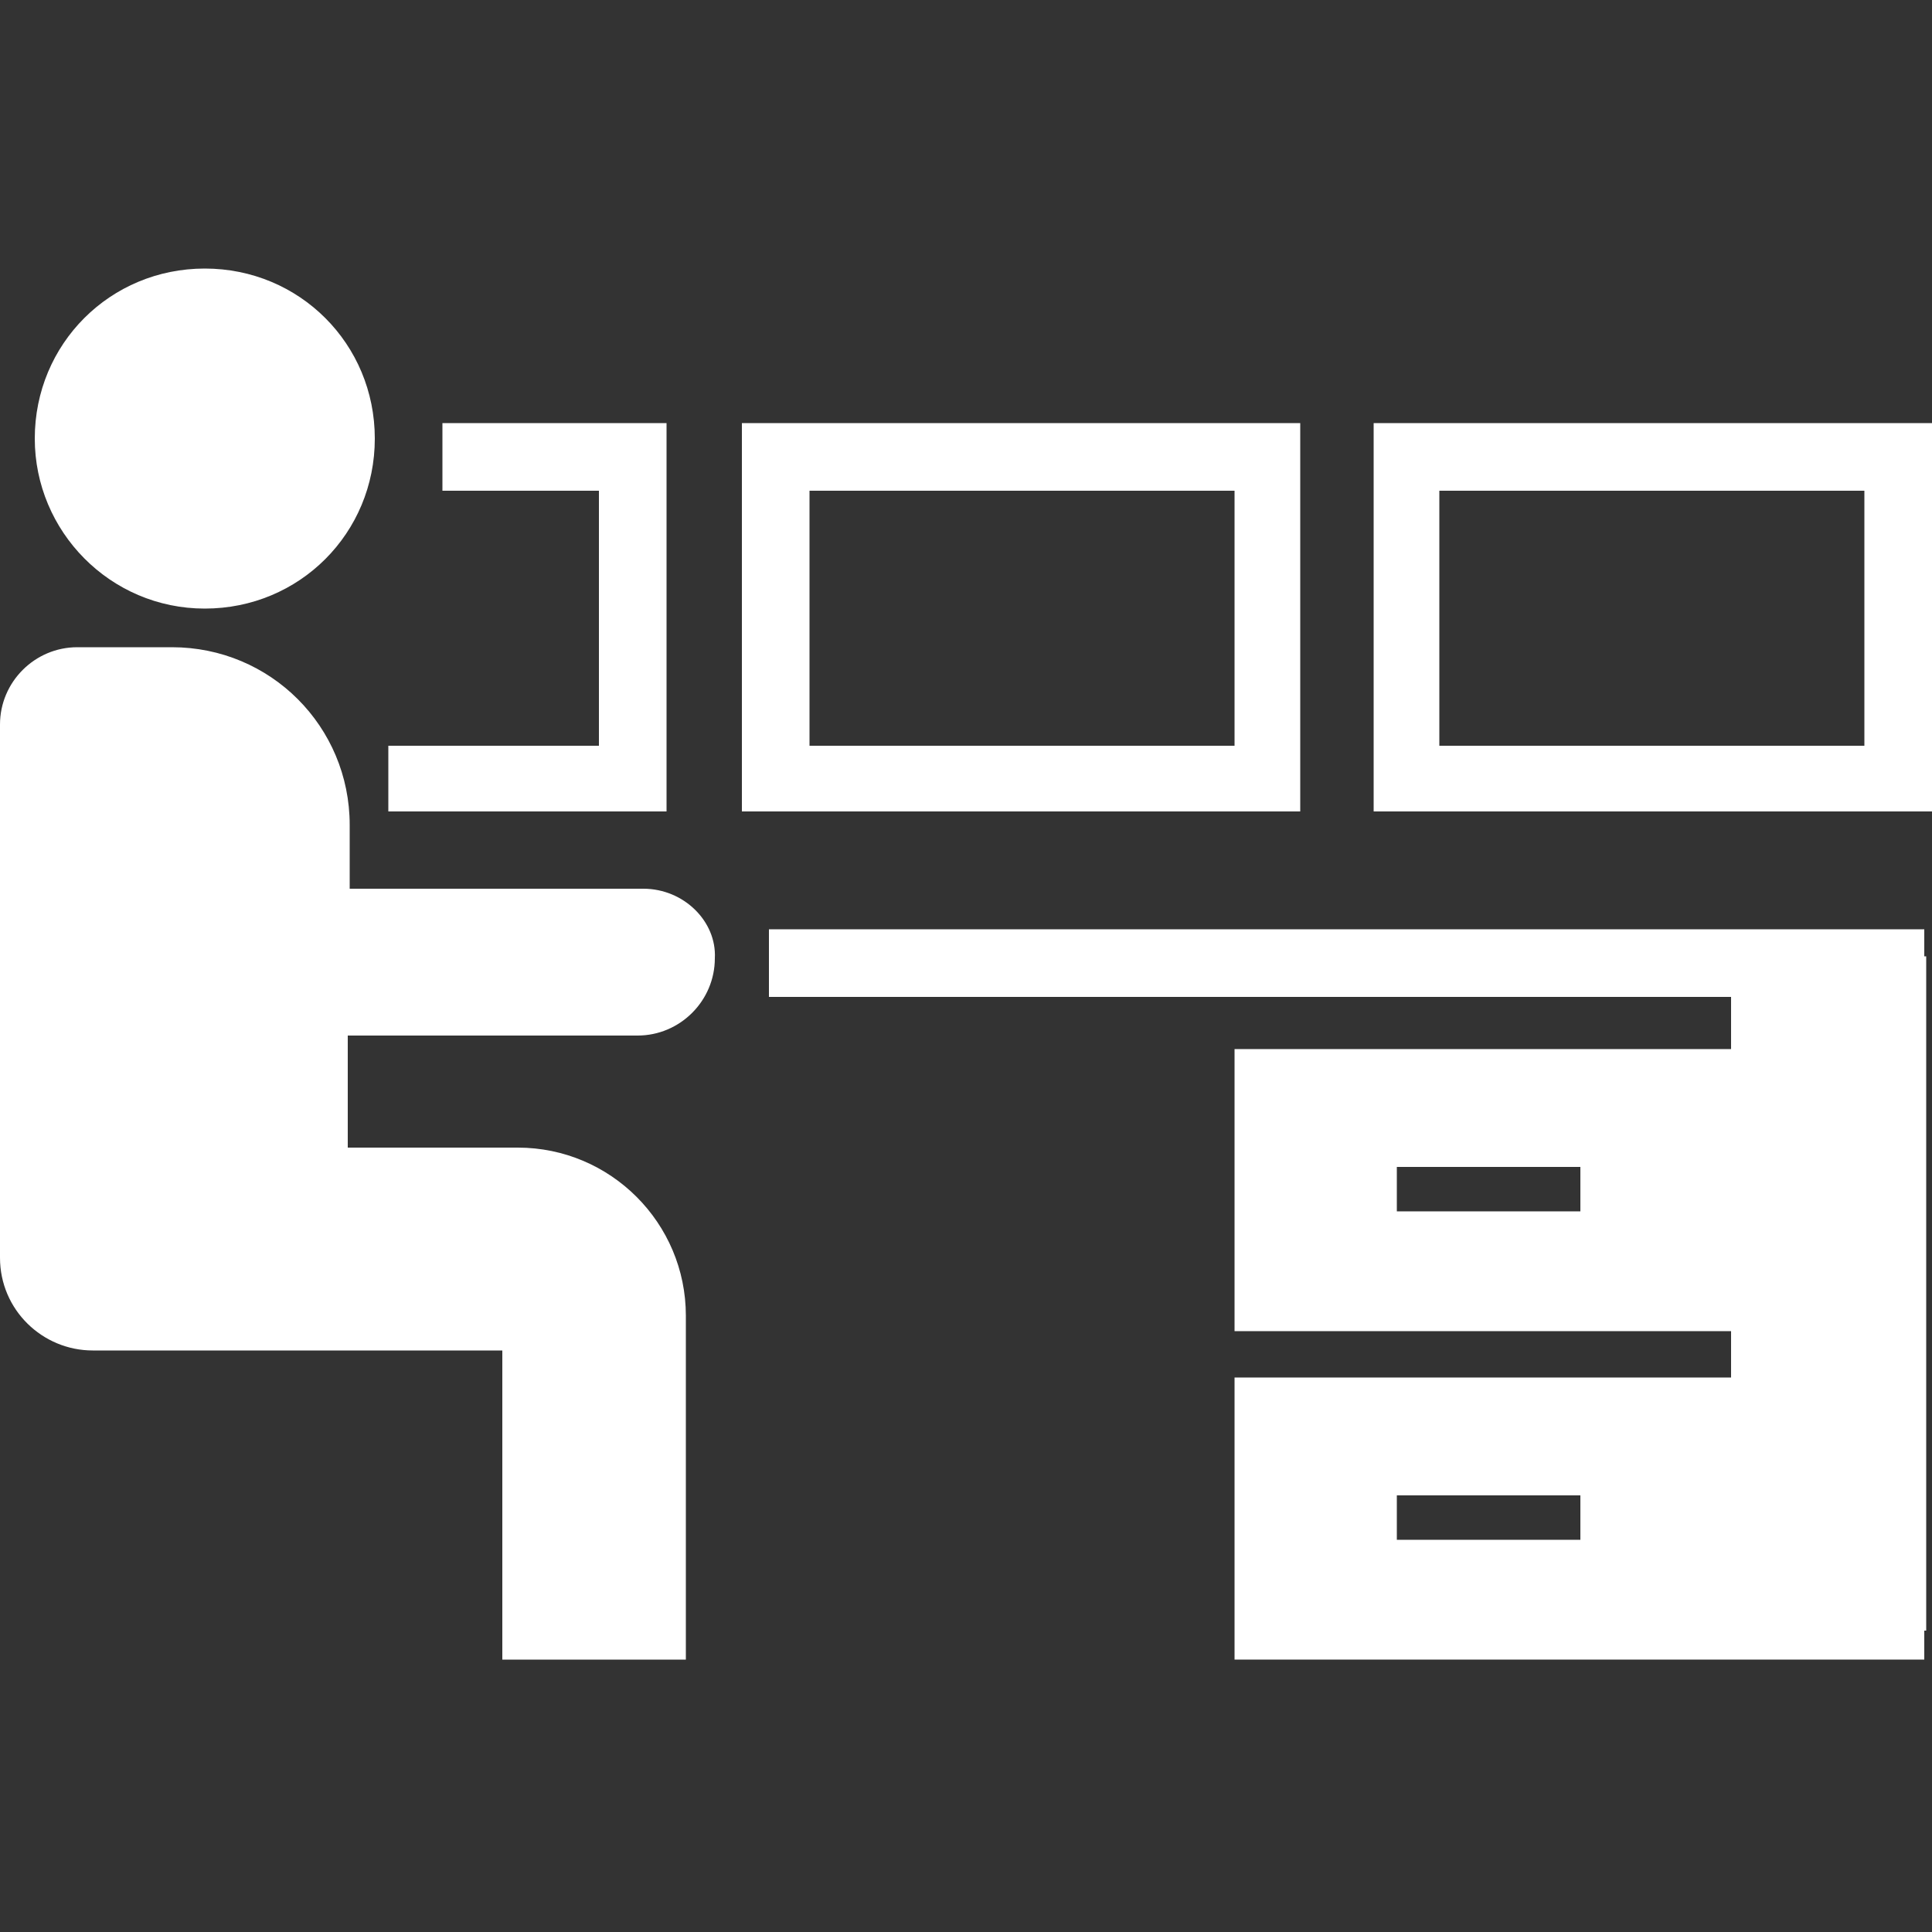
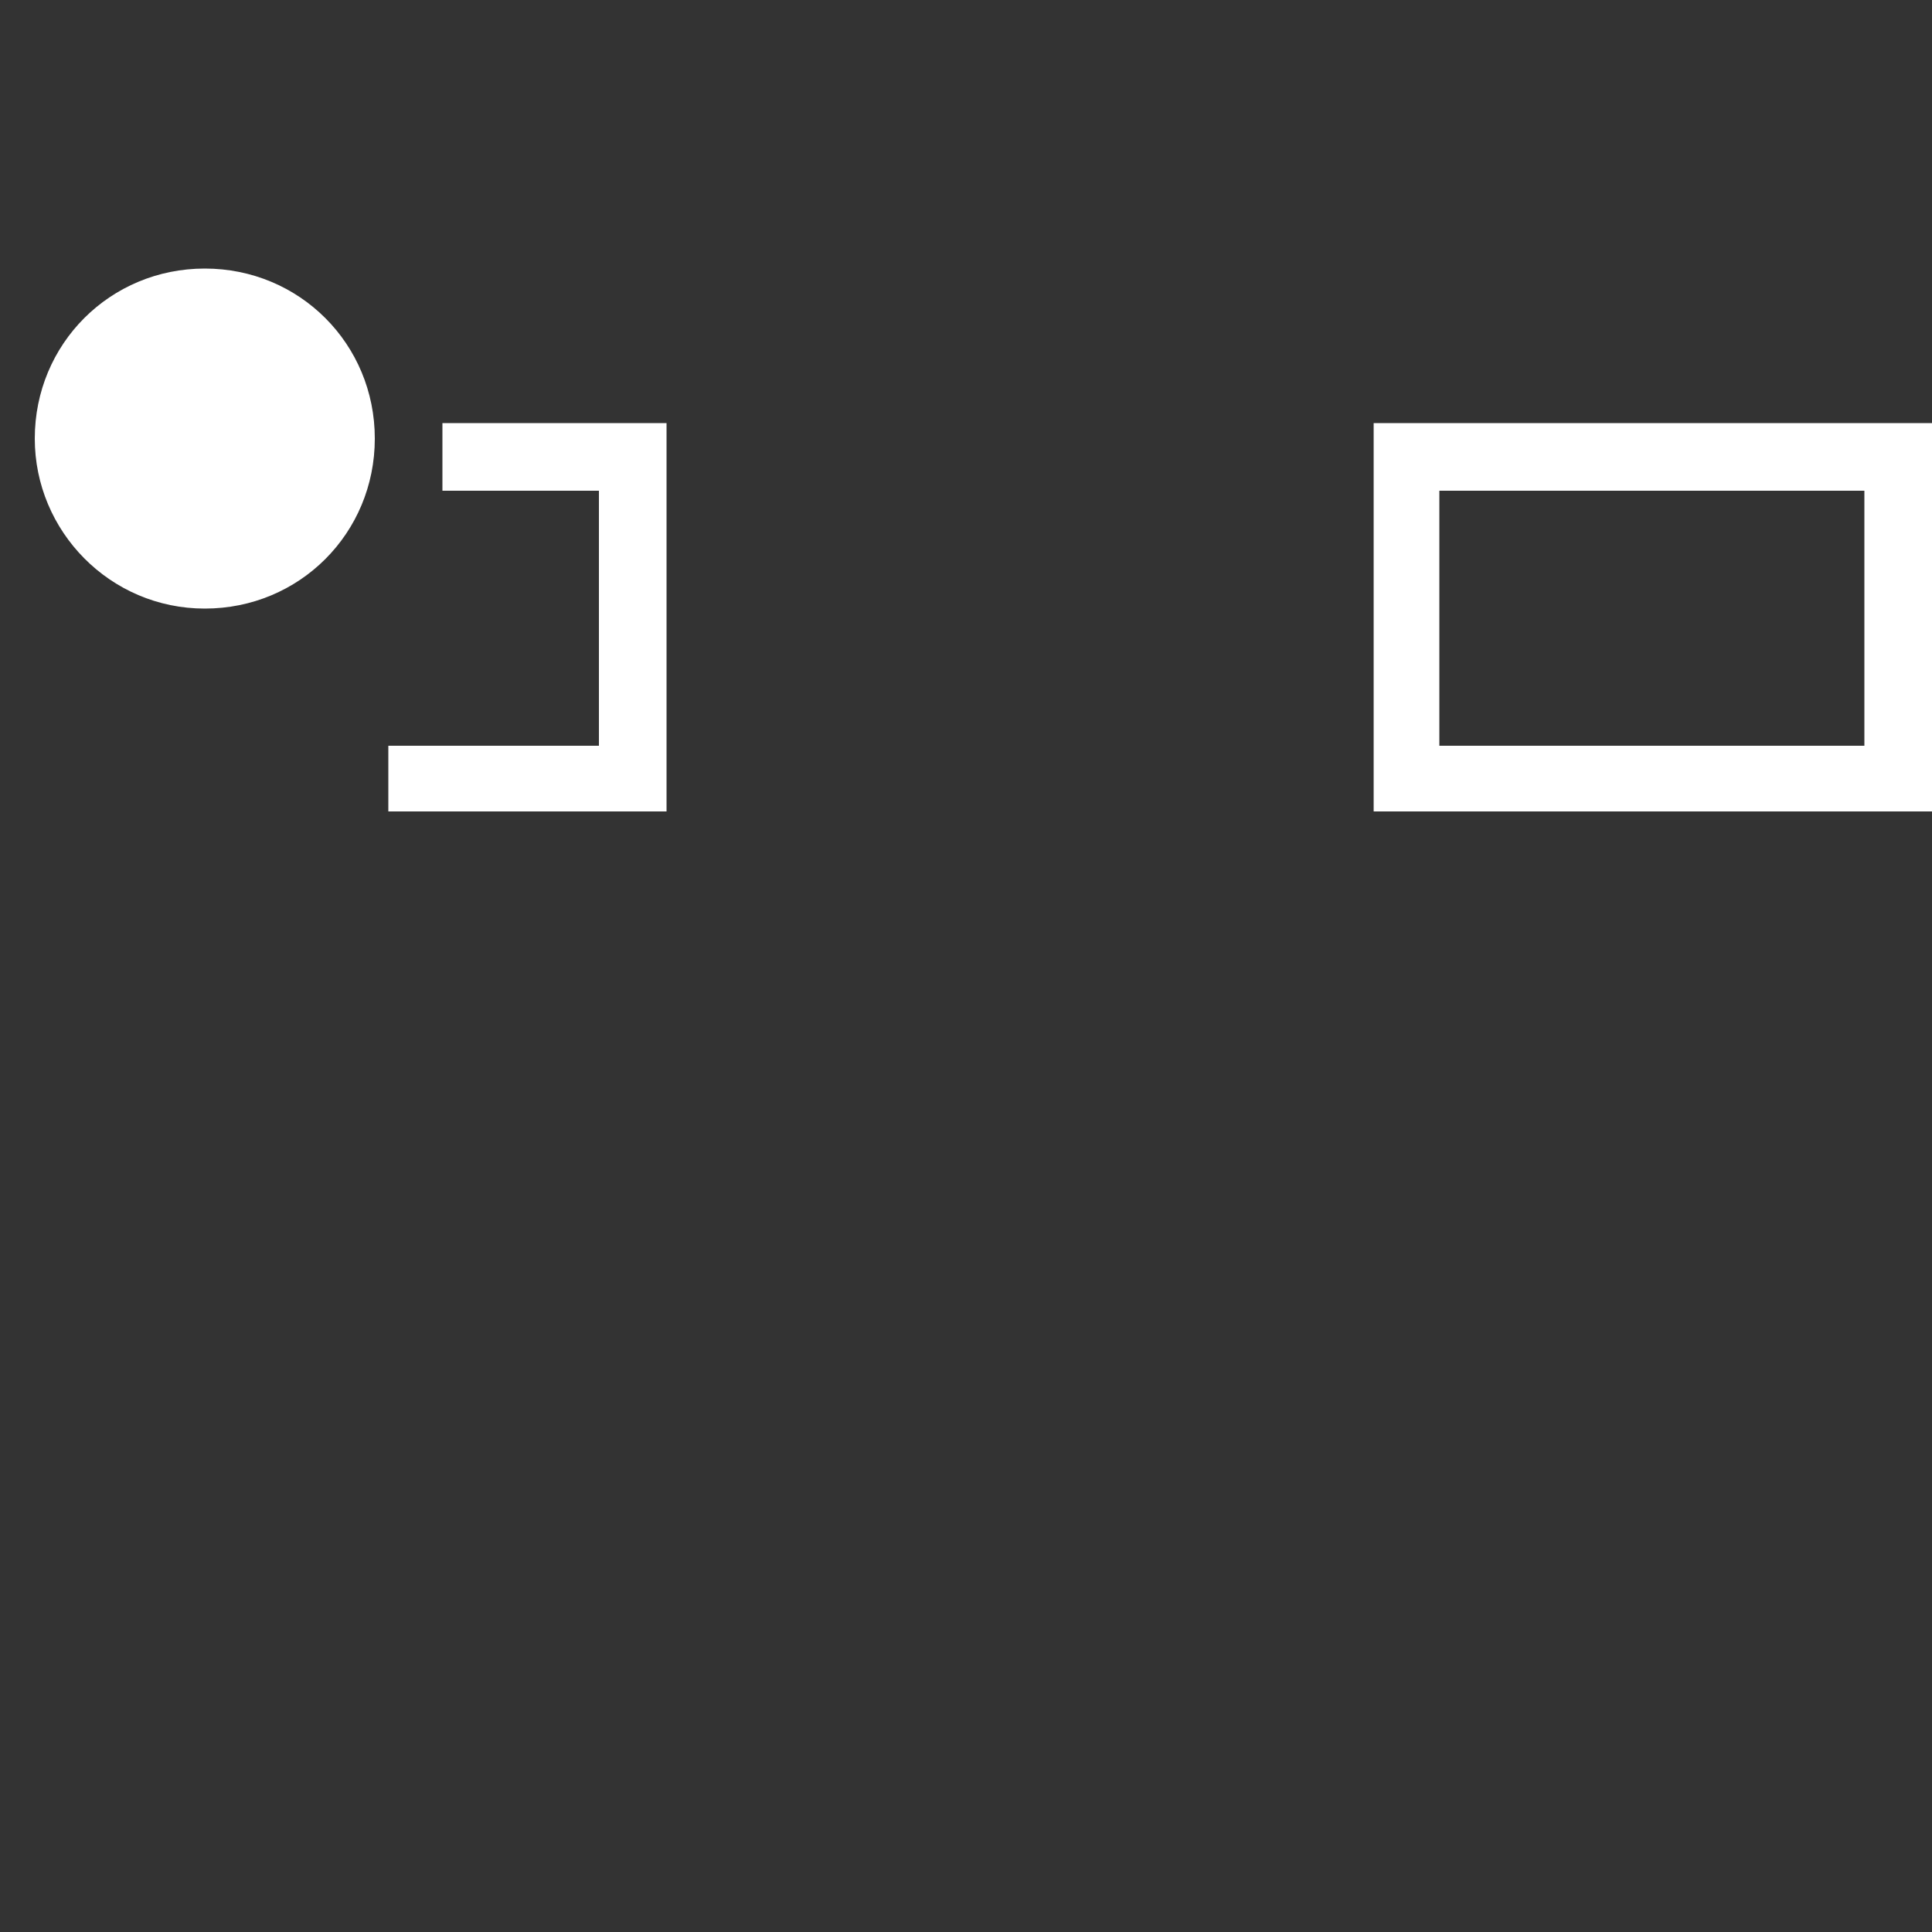
<svg xmlns="http://www.w3.org/2000/svg" version="1.1" id="レイヤー_1" x="0px" y="0px" width="100px" height="100px" viewBox="0 0 100 100" style="enable-background:new 0 0 100 100;" xml:space="preserve">
  <rect x="0" y="0" width="100" height="100" fill="#333333" stroke="none" />
  <style type="text/css">
	.st0{fill:#FFFFFF;}
</style>
  <g>
    <path class="st0" d="M10.6,31.5c4.9,0,8.8-3.9,8.8-8.8c0-4.9-3.9-8.8-8.8-8.8c-4.9,0-8.8,3.9-8.8,8.8C1.8,27.5,5.7,31.5,10.6,31.5z   " />
-     <path class="st0" d="M33.3,46H18.1v-3.3c0-5.1-4.1-9.2-9.2-9.2H4c-2.2,0-4,1.8-4,4v27.6c0,2.7,2.2,4.8,4.8,4.8h11.6h1.6H26v16h9.5   v-16v-1.5v-0.3c0-4.8-3.9-8.7-8.7-8.7h-8.8v-5.8h15c2.2,0,4-1.8,4-4C37.1,47.7,35.4,46,33.3,46z" />
    <polygon class="st0" points="34.5,21.9 22.9,21.9 22.9,25.4 31,25.4 31,38.6 20.1,38.6 20.1,42 34.5,42  " />
-     <path class="st0" d="M67.4,21.9H38.4V42h28.9V21.9z M63.9,38.6h-22V25.4h22V38.6z" />
    <path class="st0" d="M71.1,21.9V42H100V21.9H71.1z M96.5,38.6h-22V25.4h22V38.6z" />
-     <path class="st0" d="M99.7,48.1H39.8v3.5h49.8v2.7H63.9v14.6h25.7v2.4H63.9v14.6h35.7v-1.5h0.1V49.5h-0.1V48.1z M81.8,62.7h-9.5   v-2.3h9.5V62.7z M81.8,79.7h-9.5v-2.3h9.5V79.7z" />
  </g>
</svg>